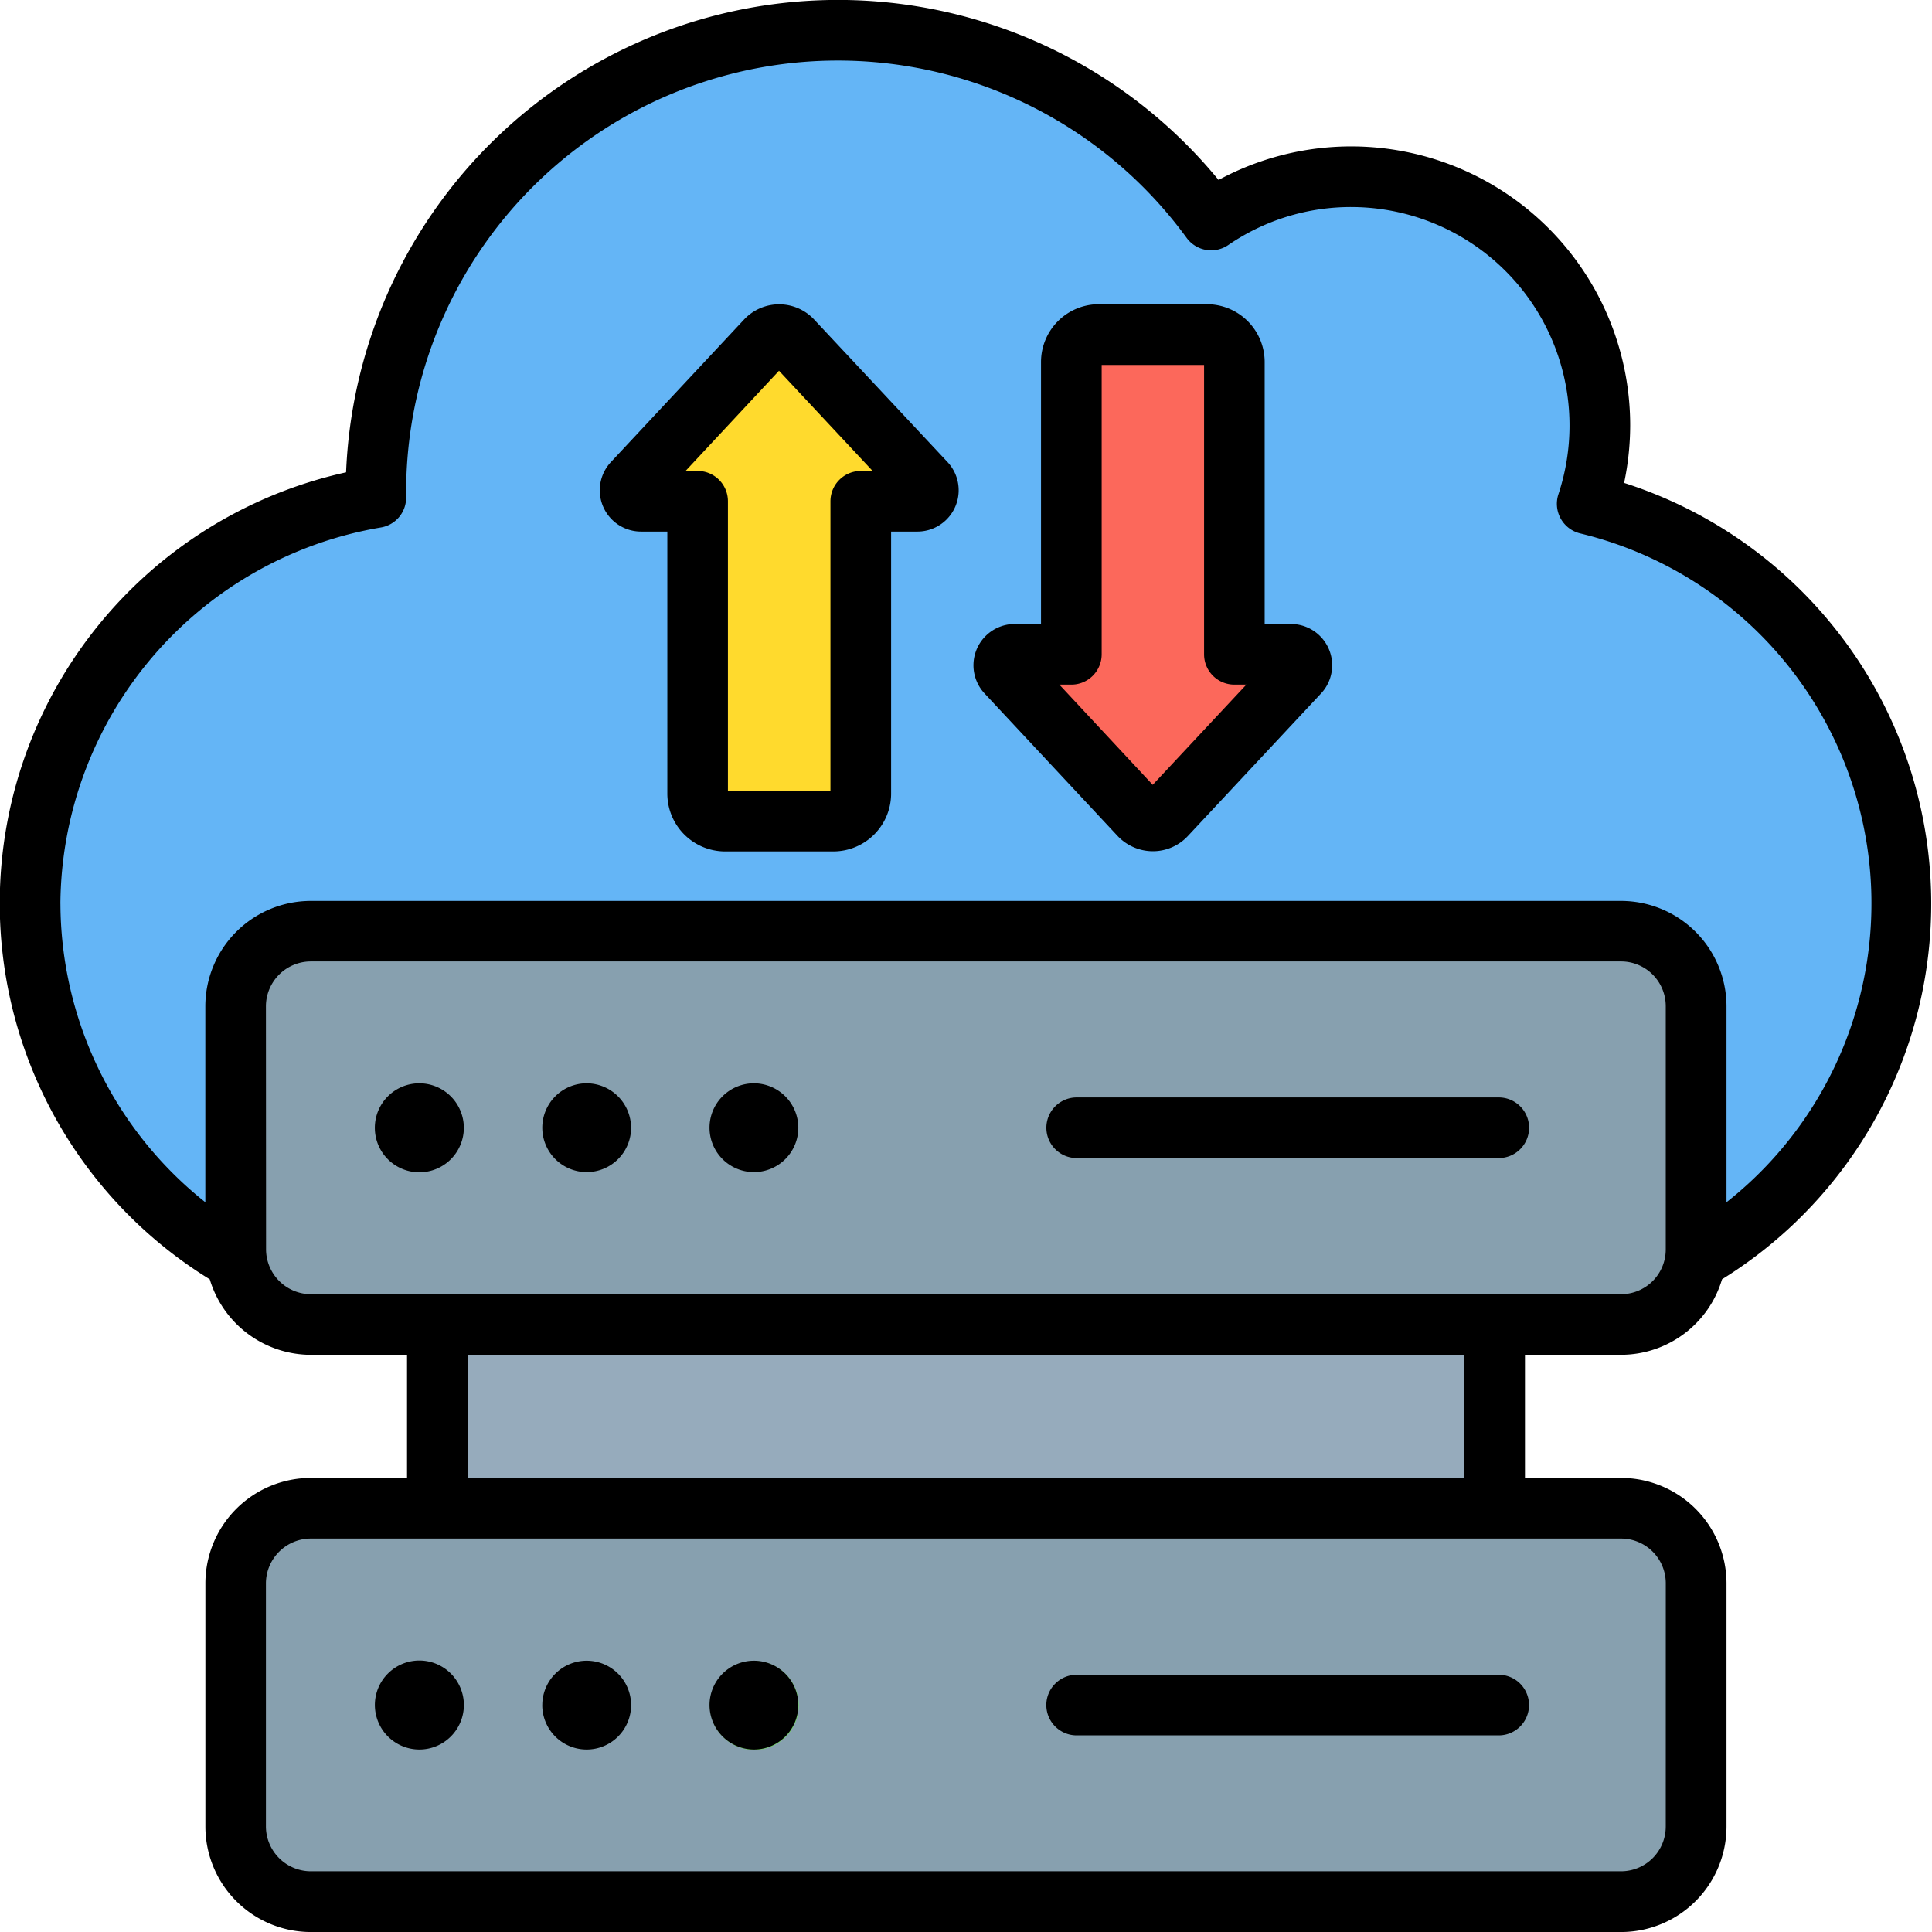
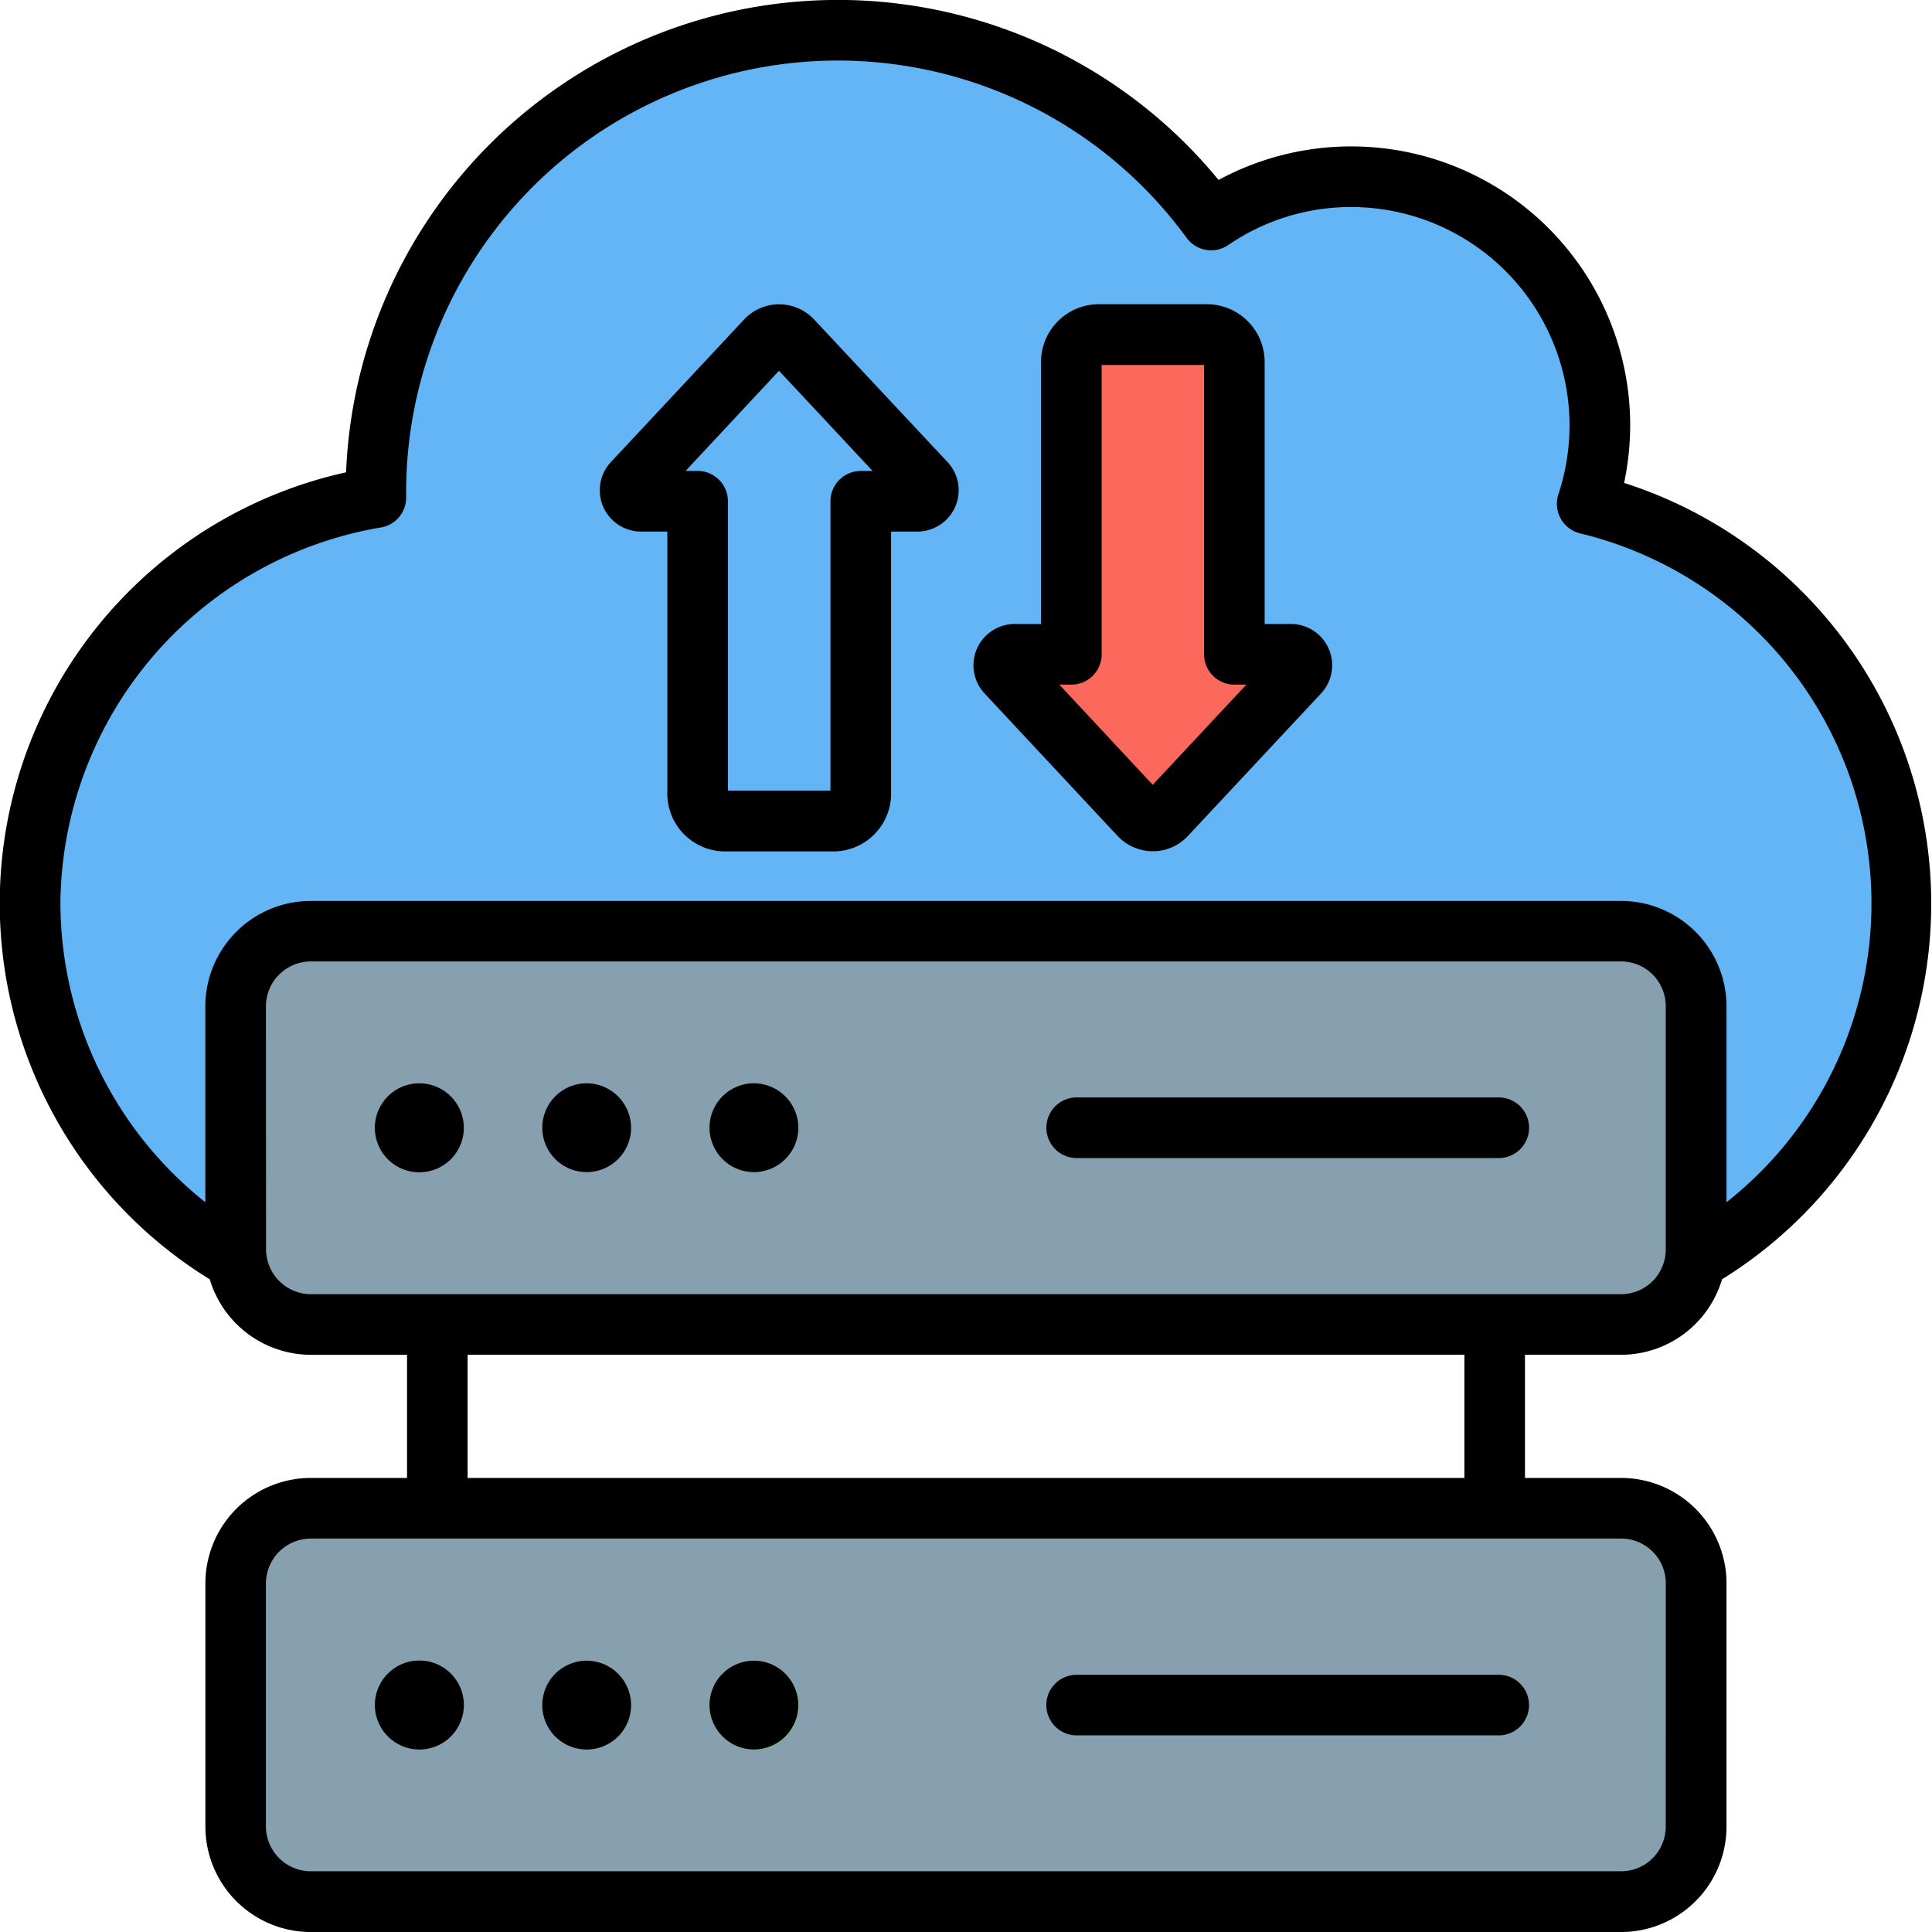
<svg xmlns="http://www.w3.org/2000/svg" width="60.134" height="60.136" viewBox="0 0 60.134 60.136">
  <g id="data-collection" transform="translate(-1.007 -0.999)">
    <g id="グループ_6661" data-name="グループ 6661" transform="translate(1.95 1.942)">
      <path id="パス_9398" data-name="パス 9398" d="M21.806,48.992a12.805,12.805,0,0,1-2.042-25.447c0-.055,0-.11,0-.165a14.38,14.38,0,0,1,26-8.477,7.74,7.74,0,0,1,11.7,8.839,12.8,12.8,0,0,1-3.015,25.249Z" transform="translate(-9 -9)" fill="#64b5f6" fill-rule="evenodd" />
-       <path id="パス_9399" data-name="パス 9399" d="M170.288,104.468h3.365a.856.856,0,0,0,.854-.854v-9.1h1.759a.341.341,0,0,0,.25-.575l-4.139-4.435a.555.555,0,0,0-.812,0l-4.139,4.435a.341.341,0,0,0,.25.575h1.759v9.1A.856.856,0,0,0,170.288,104.468Z" transform="translate(-148.663 -79.86)" fill="#ffda2d" fill-rule="evenodd" />
      <path id="パス_9400" data-name="パス 9400" d="M272.32,89.331h-3.365a.856.856,0,0,0-.854.854v9.1h-1.759a.341.341,0,0,0-.25.575l4.139,4.435a.555.555,0,0,0,.812,0l4.139-4.435a.342.342,0,0,0-.25-.575h-1.759v-9.1a.856.856,0,0,0-.854-.854Z" transform="translate(-235.696 -79.859)" fill="#fc685b" fill-rule="evenodd" />
      <g id="グループ_6660" data-name="グループ 6660" transform="translate(6.398 28.038)">
-         <path id="パス_9401" data-name="パス 9401" d="M149.346,334.192V322.413l-32.914.494v10.407Z" transform="translate(-110.162 -313.496)" fill="#96abbc" fill-rule="evenodd" />
        <path id="パス_9402" data-name="パス 9402" d="M65.593,246.787h40.784a2.341,2.341,0,0,1,2.334,2.334V256.7a2.341,2.341,0,0,1-2.334,2.334H65.593a2.341,2.341,0,0,1-2.334-2.334v-7.575A2.341,2.341,0,0,1,65.593,246.787Zm0,17.967h40.784a2.341,2.341,0,0,1,2.334,2.334v7.575A2.341,2.341,0,0,1,106.378,277H65.593a2.341,2.341,0,0,1-2.334-2.334v-7.575A2.341,2.341,0,0,1,65.593,264.754Z" transform="translate(-63.259 -246.787)" fill="#87a0af" fill-rule="evenodd" />
        <circle id="楕円形_165" data-name="楕円形 165" cx="1.383" cy="1.383" r="1.383" transform="translate(14.332 24.851) rotate(-67.486)" fill="#72d561" />
      </g>
    </g>
    <path id="パス_9403" data-name="パス 9403" d="M34.352,22.308a.944.944,0,0,0,.945-.943V12.358h3.187v9.007a.943.943,0,0,0,.94.943H39.8l-2.914,3.119L33.98,22.308h.373Zm1.44,4.71a1.512,1.512,0,0,0,1.1.476,1.488,1.488,0,0,0,1.09-.476l4.143-4.435a1.285,1.285,0,0,0-.94-2.162H40.37V12.268a1.8,1.8,0,0,0-1.8-1.8H35.209a1.8,1.8,0,0,0-1.8,1.8v8.153h-.817a1.285,1.285,0,0,0-.94,2.162ZM25.254,12.539l2.914,3.119H27.8a.944.944,0,0,0-.945.943v9.007H23.664V16.6a.944.944,0,0,0-.945-.943h-.373Zm-4.293,5.006h.817V25.7a1.8,1.8,0,0,0,1.8,1.8h3.365a1.8,1.8,0,0,0,1.8-1.8V17.544h.817a1.285,1.285,0,0,0,.94-2.162L26.35,10.947a1.493,1.493,0,0,0-2.186,0l-4.143,4.435a1.285,1.285,0,0,0,.94,2.162Zm2.13,36.525a1.382,1.382,0,1,1,1.385,1.383A1.387,1.387,0,0,1,23.091,54.07Zm-5.205,0a1.382,1.382,0,1,1,1.379,1.383A1.382,1.382,0,0,1,17.885,54.07Zm-5.211,0a1.385,1.385,0,1,1,1.385,1.383A1.387,1.387,0,0,1,12.675,54.07ZM25.855,36.1a1.382,1.382,0,1,1-1.379-1.383A1.386,1.386,0,0,1,25.855,36.1Zm-5.205,0a1.382,1.382,0,1,1-1.385-1.383A1.387,1.387,0,0,1,20.649,36.1ZM33.574,54.07a.944.944,0,0,1,.945-.943H47.655a.943.943,0,1,1,0,1.886H34.519A.944.944,0,0,1,33.574,54.07ZM48.6,36.1a.944.944,0,0,1-.945.944H34.519a.943.943,0,1,1,0-1.887H47.655A.944.944,0,0,1,48.6,36.1Zm-33.156,0a1.385,1.385,0,1,1-1.385-1.383A1.387,1.387,0,0,1,15.444,36.1ZM46.587,47H15.561V43.167H46.587Zm6.268,3.278a1.392,1.392,0,0,0-1.39-1.391H10.684a1.4,1.4,0,0,0-1.4,1.391v7.574a1.4,1.4,0,0,0,1.4,1.391H51.464a1.392,1.392,0,0,0,1.39-1.391ZM9.288,39.89a1.4,1.4,0,0,0,1.4,1.391H51.464a1.392,1.392,0,0,0,1.39-1.391V32.315a1.392,1.392,0,0,0-1.39-1.391H10.684a1.4,1.4,0,0,0-1.4,1.391Zm-6.4-10.761a11.917,11.917,0,0,0,4.51,9.29v-6.1a3.284,3.284,0,0,1,3.281-3.278H51.464a3.284,3.284,0,0,1,3.281,3.278v6.1A11.846,11.846,0,0,0,50.185,17.6a.948.948,0,0,1-.673-1.214,6.8,6.8,0,0,0-6.446-8.943,6.748,6.748,0,0,0-3.826,1.181.945.945,0,0,1-1.3-.223,13.437,13.437,0,0,0-24.292,7.92v.153a.941.941,0,0,1-.79.943,11.967,11.967,0,0,0-9.971,11.71ZM51.464,43.167a3.281,3.281,0,0,0,3.142-2.35,13.751,13.751,0,0,0-3.048-24.787,8.786,8.786,0,0,0,.189-1.793A8.684,8.684,0,0,0,38.935,6.6a15.323,15.323,0,0,0-27.156,9.1A13.74,13.74,0,0,0,7.536,40.818a3.293,3.293,0,0,0,3.148,2.35h2.992V47H10.684A3.284,3.284,0,0,0,7.4,50.282v7.574a3.284,3.284,0,0,0,3.281,3.278H51.464a3.284,3.284,0,0,0,3.281-3.278V50.282A3.284,3.284,0,0,0,51.464,47H48.472V43.167Z" transform="translate(0 0)" fill-rule="evenodd" />
  </g>
</svg>